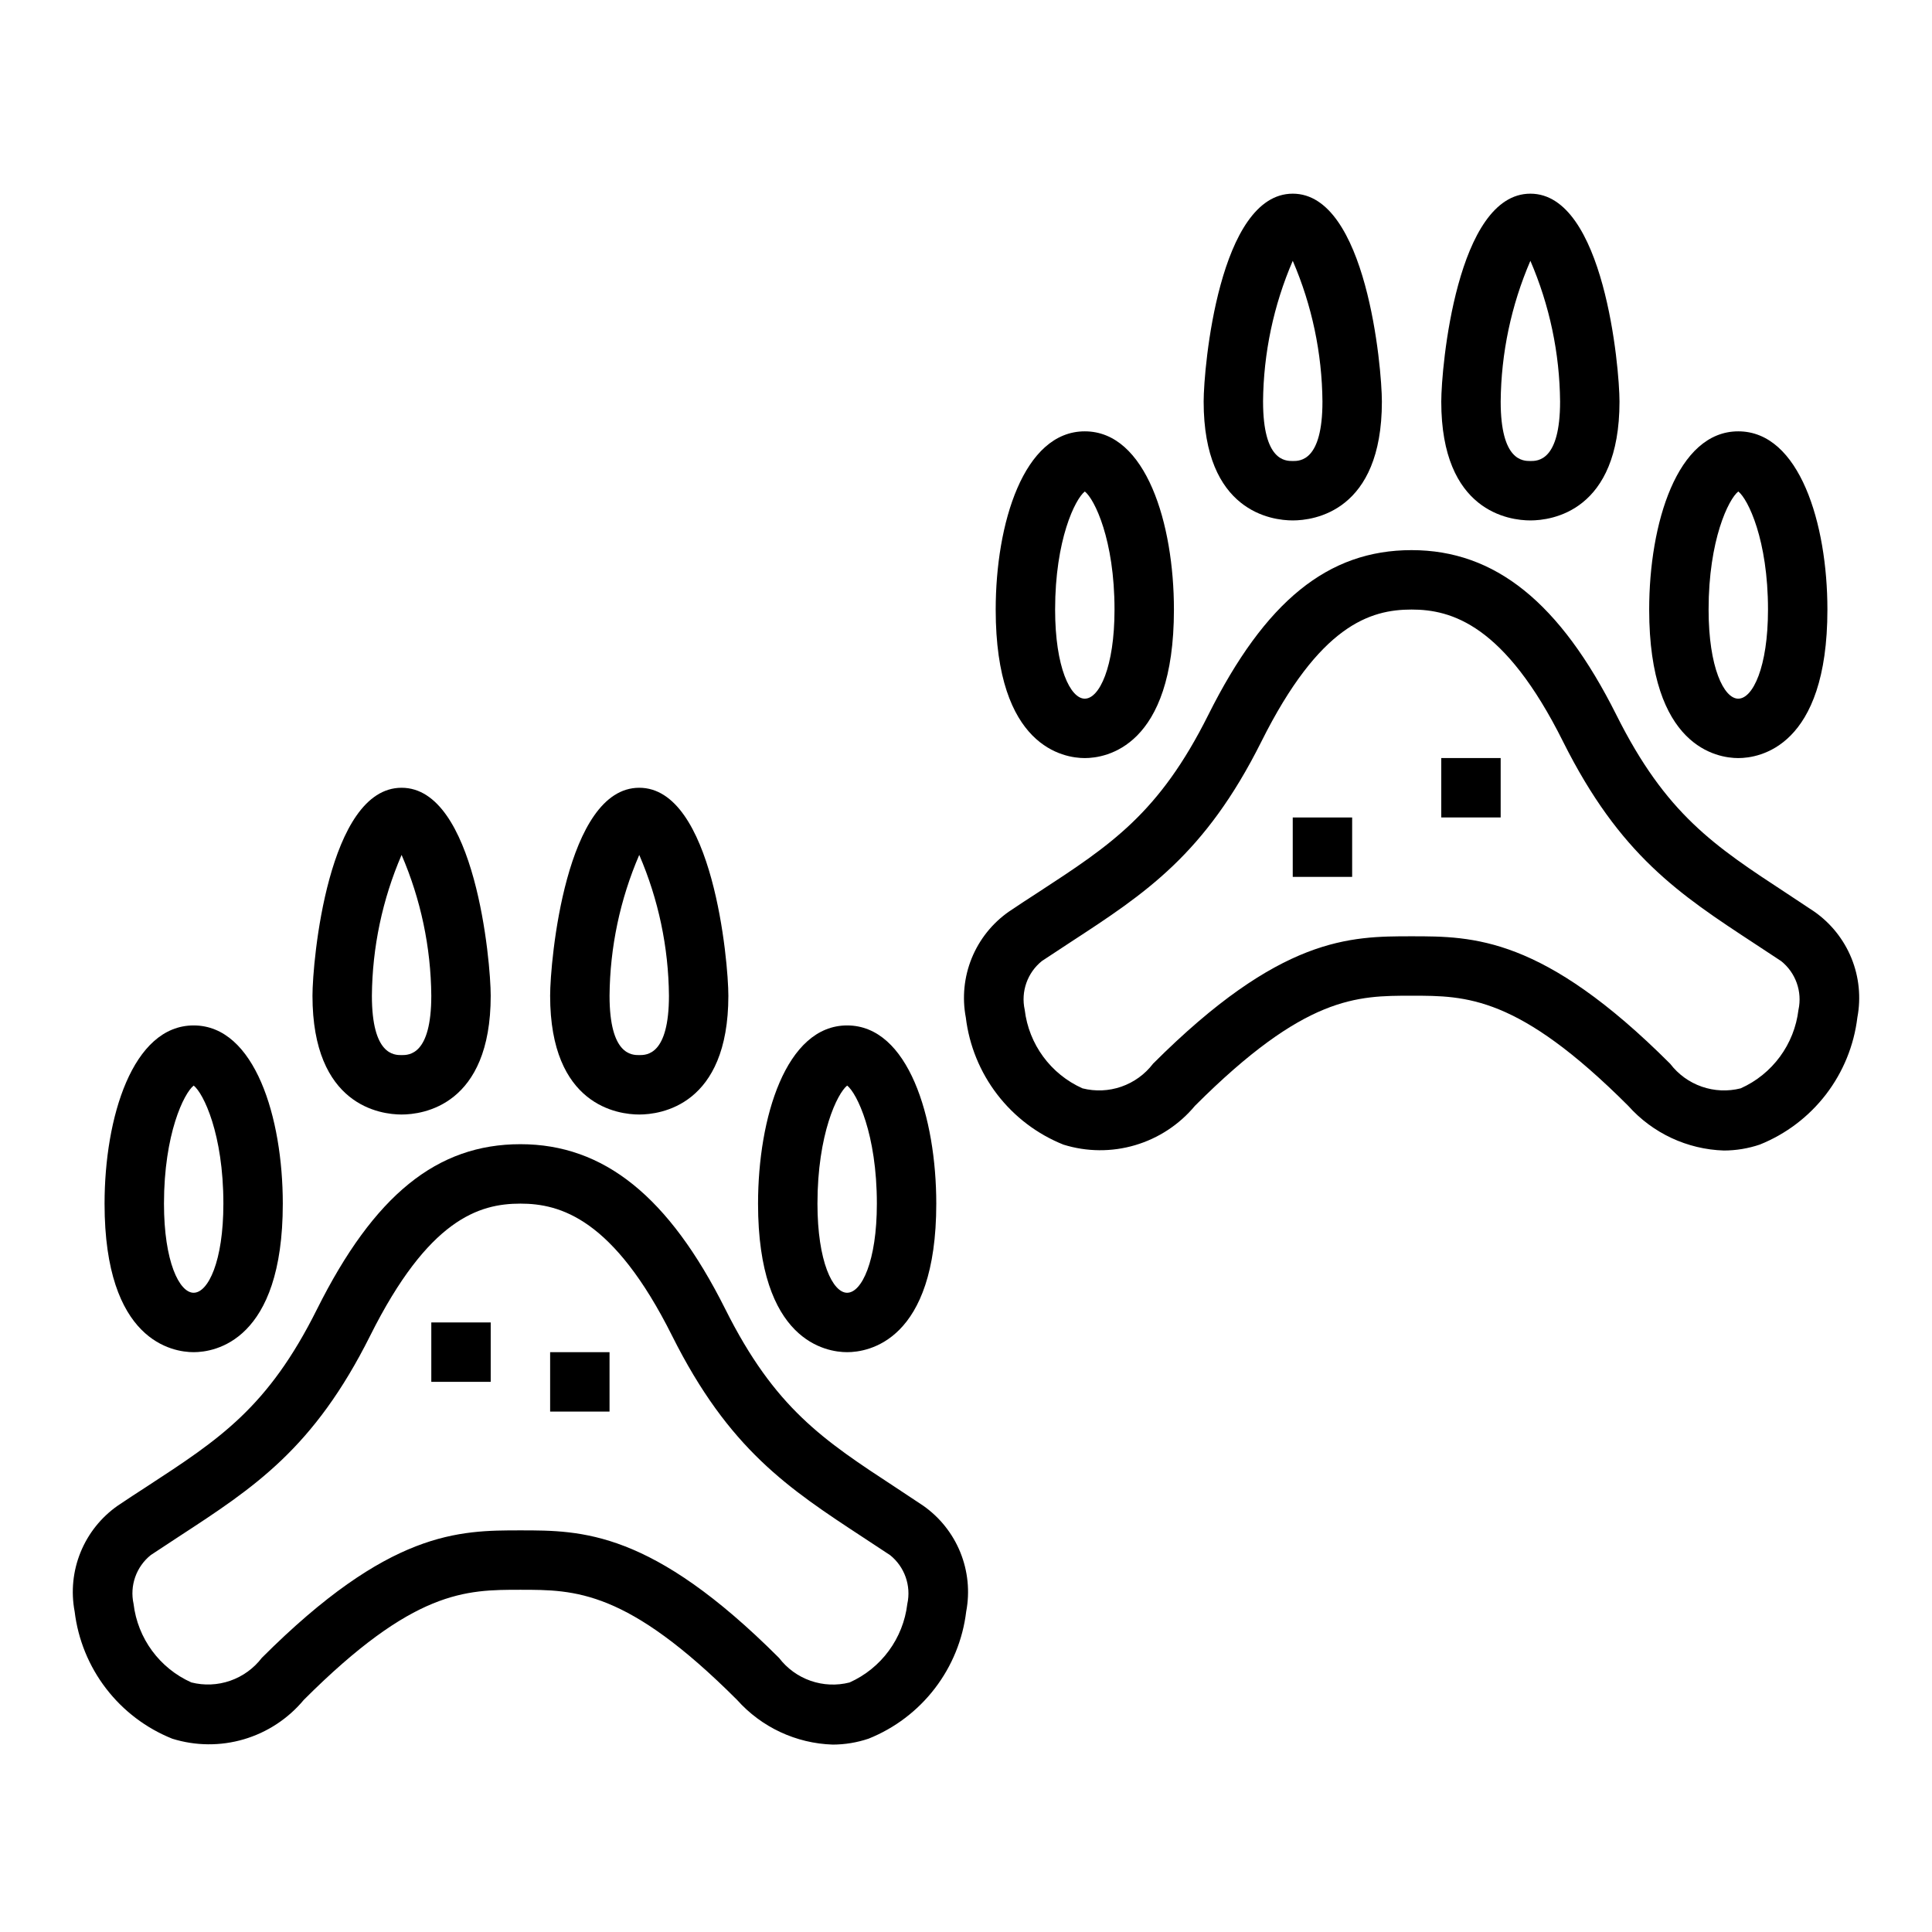
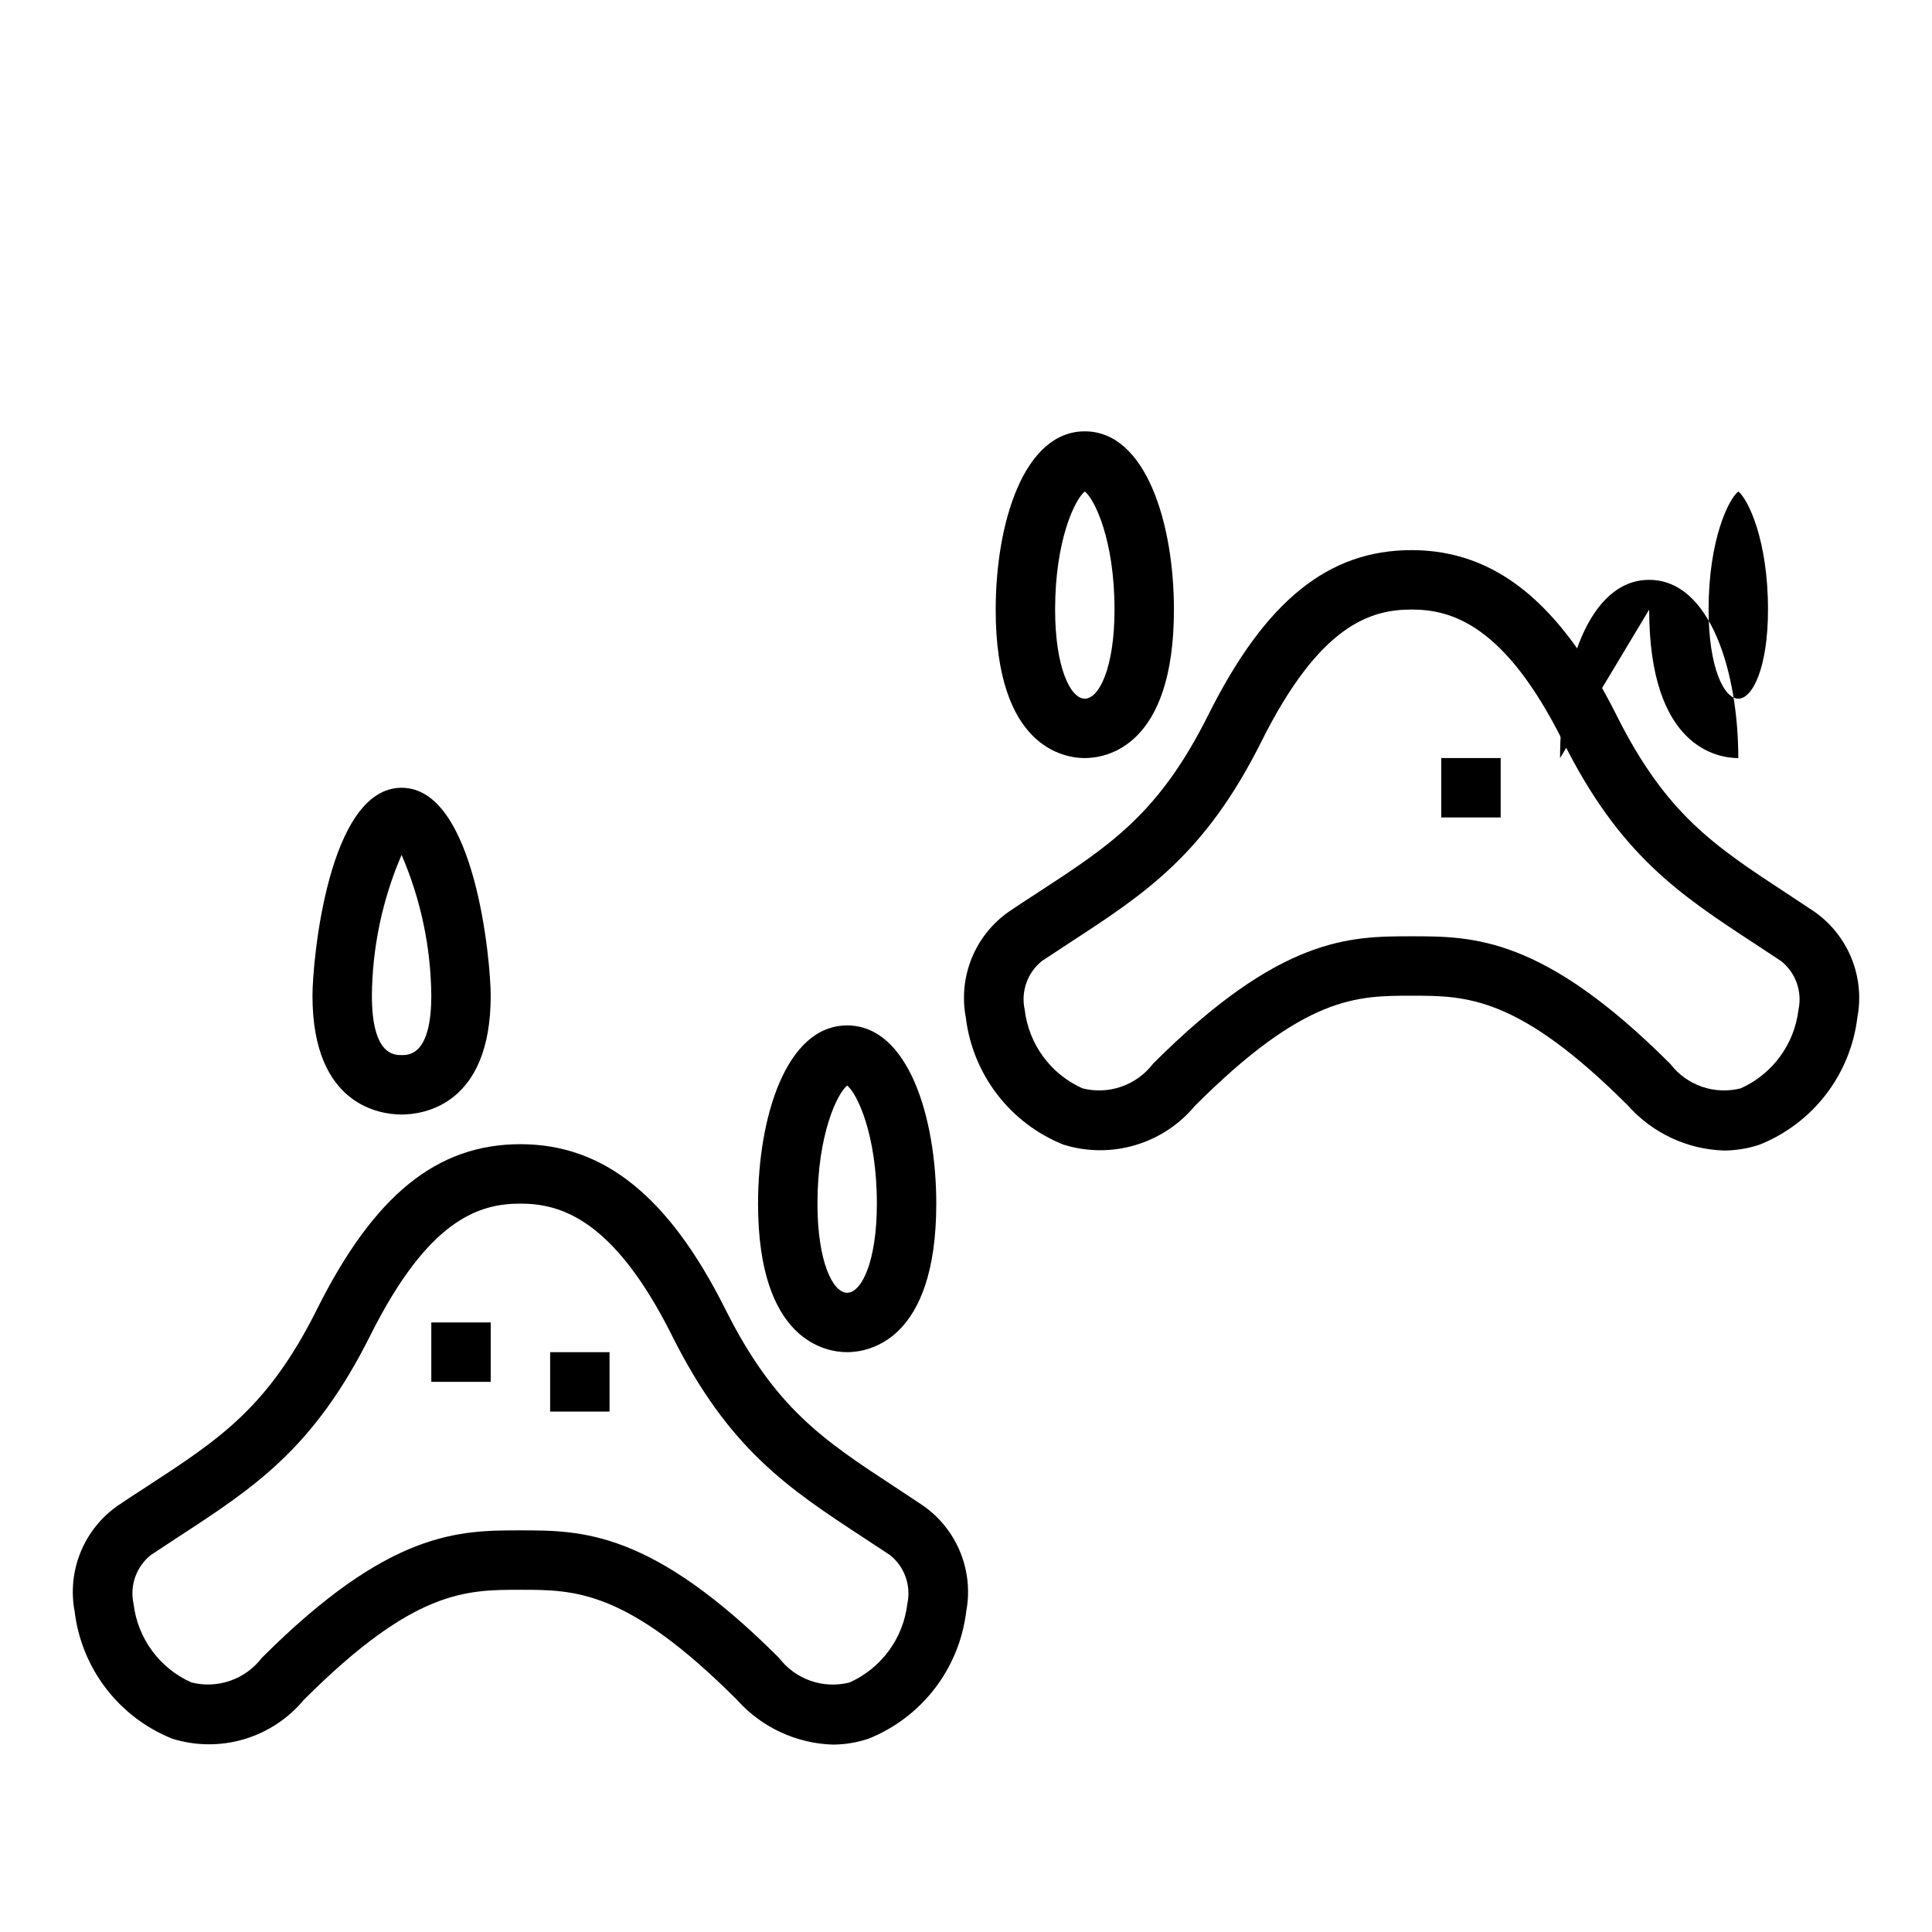
<svg xmlns="http://www.w3.org/2000/svg" fill="#000000" width="800px" height="800px" version="1.1" viewBox="144 144 512 512">
  <g>
    <path d="m189.64 604.77c6.18 1.93 12.789 1.984 18.996 0.156 6.207-1.832 11.73-5.465 15.871-10.438 29.18-29.18 42.895-29.18 57.41-29.18s28.23 0 57.41 29.18c6.477 7.258 15.645 11.539 25.363 11.848 3.234-0.008 6.441-0.539 9.504-1.574 6.934-2.781 12.992-7.375 17.539-13.301 4.551-5.926 7.426-12.965 8.32-20.383 1.004-5.285 0.457-10.746-1.57-15.727s-5.453-9.266-9.859-12.348l-7.125-4.723c-19.355-12.676-32.141-21.051-45.305-47.383-14.918-29.777-32.156-43.672-54.277-43.672-22.121 0-38.785 13.484-53.898 43.715-13.012 26.086-25.812 34.422-45.148 47.035-2.465 1.574-5.016 3.273-7.66 5.039v-0.004c-4.406 3.082-7.832 7.367-9.859 12.348-2.027 4.981-2.574 10.441-1.57 15.727 0.898 7.418 3.769 14.457 8.32 20.383 4.547 5.926 10.605 10.52 17.539 13.301zm-5.691-48.656c2.598-1.73 5.102-3.371 7.527-4.953 19.934-13.004 35.668-23.277 50.625-53.184 15.414-30.848 28.797-35.004 39.816-35.004 10.562 0 24.68 3.984 40.188 35.008 15.074 30.141 30.828 40.453 50.766 53.531l7.016 4.621v-0.004c3.852 3.094 5.617 8.105 4.559 12.934-1.086 9.148-6.902 17.055-15.312 20.812-3.406 0.867-6.992 0.711-10.312-0.445-3.32-1.156-6.227-3.262-8.359-6.055-33.797-33.812-52.254-33.812-68.543-33.812-16.289 0-34.746 0-68.543 33.793v0.004c-2.133 2.789-5.039 4.894-8.359 6.051s-6.906 1.312-10.312 0.449c-8.41-3.758-14.227-11.664-15.309-20.812-1.062-4.828 0.703-9.84 4.555-12.934z" />
    <path d="m344.89 462.98c0 36.527 18.105 39.359 23.617 39.359s23.617-2.832 23.617-39.359c0-22.75-7.391-47.23-23.617-47.23-16.227-0.004-23.617 24.477-23.617 47.23zm23.617 23.617c-3.816 0-7.871-8.281-7.871-23.617 0-18.484 5.297-29.27 7.871-31.293 2.574 2.023 7.871 12.809 7.871 31.293 0 15.332-4.055 23.613-7.871 23.613z" />
-     <path d="m289.79 407.87c0 29.223 18.105 31.488 23.617 31.488s23.617-2.266 23.617-31.488c0-9.062-4.102-55.105-23.617-55.105s-23.617 46.043-23.617 55.105zm23.617 15.742c-1.953 0-7.871 0-7.871-15.742 0.109-12.84 2.785-25.523 7.871-37.312 5.086 11.789 7.762 24.473 7.871 37.312 0 15.742-5.918 15.742-7.871 15.742z" />
-     <path d="m171.71 462.98c0 36.527 18.105 39.359 23.617 39.359s23.617-2.832 23.617-39.359c0-22.75-7.391-47.23-23.617-47.23-16.227-0.004-23.617 24.477-23.617 47.23zm23.617 23.617c-3.816 0-7.871-8.281-7.871-23.617 0-18.484 5.297-29.27 7.871-31.293 2.574 2.023 7.871 12.809 7.871 31.293 0 15.332-4.055 23.613-7.875 23.613z" />
    <path d="m226.81 407.87c0 29.223 18.105 31.488 23.617 31.488 5.512 0 23.617-2.266 23.617-31.488 0-9.062-4.102-55.105-23.617-55.105-19.516 0-23.617 46.043-23.617 55.105zm23.617 15.742c-1.953 0-7.871 0-7.871-15.742 0.109-12.84 2.785-25.523 7.871-37.312 5.086 11.789 7.762 24.473 7.871 37.312 0 15.742-5.918 15.742-7.871 15.742z" />
    <path d="m289.79 502.34h15.742v15.742h-15.742z" />
    <path d="m258.3 494.46h15.742v15.742h-15.742z" />
    <path d="m624.79 385.58-7.125-4.723c-19.355-12.676-32.141-21.051-45.305-47.383-14.918-29.789-32.156-43.684-54.277-43.684s-38.785 13.484-53.898 43.715c-13.043 26.086-25.812 34.426-45.145 47.035-2.465 1.574-5.016 3.273-7.66 5.039-4.41 3.078-7.836 7.367-9.863 12.348-2.027 4.981-2.57 10.441-1.566 15.723 0.895 7.418 3.766 14.457 8.316 20.383 4.547 5.926 10.605 10.52 17.543 13.301 6.176 1.93 12.785 1.984 18.992 0.152 6.207-1.828 11.73-5.461 15.871-10.434 29.184-29.18 42.895-29.18 57.41-29.18s28.23 0 57.41 29.18c6.477 7.258 15.645 11.543 25.363 11.848 3.234-0.008 6.441-0.539 9.504-1.574 6.934-2.781 12.992-7.375 17.543-13.301 4.547-5.926 7.422-12.965 8.316-20.383 1-5.281 0.457-10.742-1.57-15.719-2.031-4.981-5.453-9.266-9.859-12.344zm-4.18 26.031c-1.086 9.148-6.902 17.055-15.312 20.812-3.406 0.863-6.992 0.707-10.312-0.449-3.32-1.156-6.227-3.258-8.359-6.051-33.797-33.797-52.254-33.797-68.543-33.797s-34.746 0-68.543 33.793l0.004 0.004c-2.137 2.793-5.043 4.894-8.363 6.051-3.32 1.156-6.902 1.312-10.312 0.449-8.41-3.758-14.227-11.664-15.309-20.812-1.062-4.828 0.703-9.84 4.559-12.934 2.598-1.73 5.102-3.371 7.527-4.953 19.934-13.004 35.668-23.277 50.625-53.184 15.41-30.848 28.793-35.004 39.812-35.004 10.562 0 24.68 3.984 40.148 35.008 15.074 30.141 30.828 40.453 50.766 53.531l7.016 4.621v-0.004c3.863 3.082 5.644 8.09 4.598 12.918z" />
-     <path d="m581.05 305.54c0 36.527 18.105 39.359 23.617 39.359s23.617-2.832 23.617-39.359c0-22.75-7.391-47.23-23.617-47.23-16.227-0.004-23.617 24.48-23.617 47.23zm23.617 23.617c-3.816 0-7.871-8.281-7.871-23.617 0-18.484 5.297-29.27 7.871-31.293 2.574 2.023 7.871 12.809 7.871 31.293 0 15.332-4.055 23.613-7.871 23.613z" />
-     <path d="m525.95 250.43c0 29.223 18.105 31.488 23.617 31.488 5.512 0 23.617-2.266 23.617-31.488 0-9.062-4.102-55.105-23.617-55.105s-23.617 46.047-23.617 55.105zm23.617 15.742c-1.953 0-7.871 0-7.871-15.742 0.109-12.836 2.785-25.523 7.871-37.312 5.086 11.789 7.762 24.477 7.871 37.312 0 15.746-5.918 15.746-7.871 15.746z" />
+     <path d="m581.05 305.54c0 36.527 18.105 39.359 23.617 39.359c0-22.75-7.391-47.23-23.617-47.23-16.227-0.004-23.617 24.48-23.617 47.23zm23.617 23.617c-3.816 0-7.871-8.281-7.871-23.617 0-18.484 5.297-29.27 7.871-31.293 2.574 2.023 7.871 12.809 7.871 31.293 0 15.332-4.055 23.613-7.871 23.613z" />
    <path d="m407.87 305.54c0 36.527 18.105 39.359 23.617 39.359s23.617-2.832 23.617-39.359c0-22.75-7.391-47.23-23.617-47.23-16.227-0.004-23.617 24.48-23.617 47.23zm23.617 23.617c-3.816 0-7.871-8.281-7.871-23.617 0-18.484 5.297-29.27 7.871-31.293 2.574 2.023 7.871 12.809 7.871 31.293 0 15.332-4.055 23.613-7.871 23.613z" />
-     <path d="m462.98 250.43c0 29.223 18.105 31.488 23.617 31.488s23.617-2.266 23.617-31.488c0-9.062-4.102-55.105-23.617-55.105-19.52 0-23.617 46.047-23.617 55.105zm23.617 15.742c-1.953 0-7.871 0-7.871-15.742h-0.004c0.109-12.836 2.789-25.523 7.871-37.312 5.086 11.789 7.762 24.477 7.871 37.312 0 15.746-5.918 15.746-7.871 15.746z" />
    <path d="m525.95 344.89h15.742v15.742h-15.742z" />
-     <path d="m486.59 360.64h15.742v15.742h-15.742z" />
  </g>
</svg>